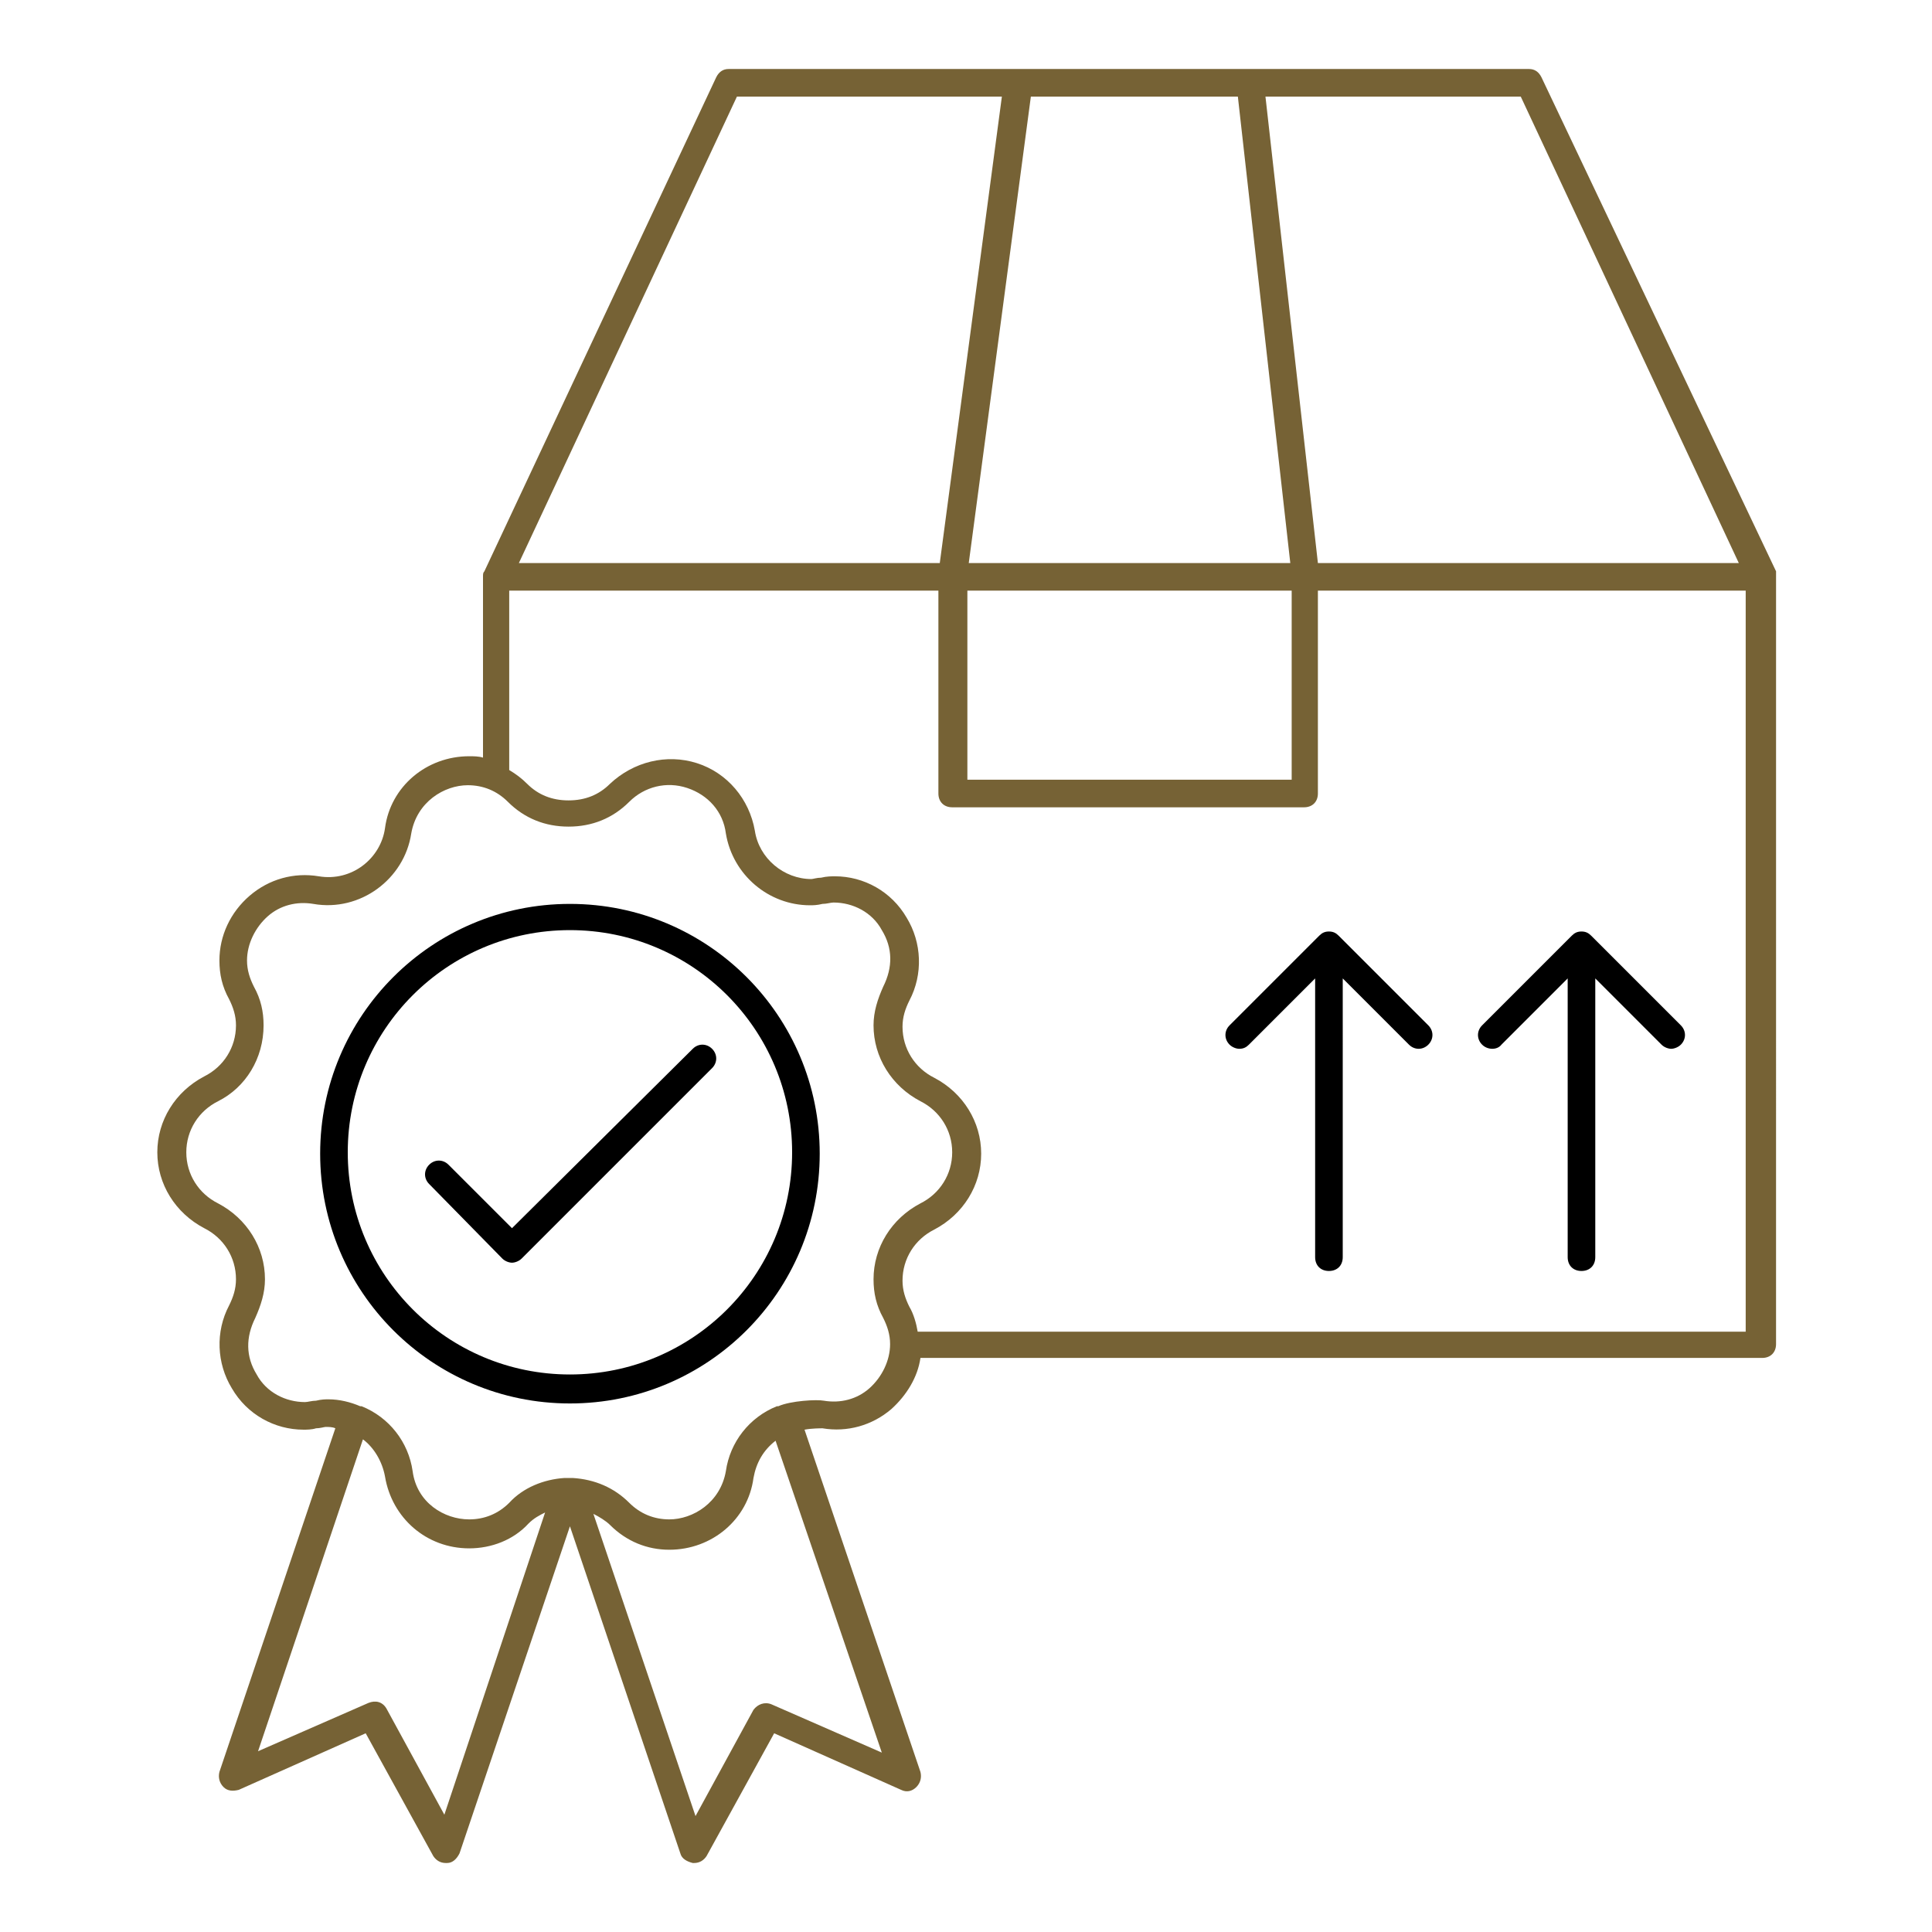
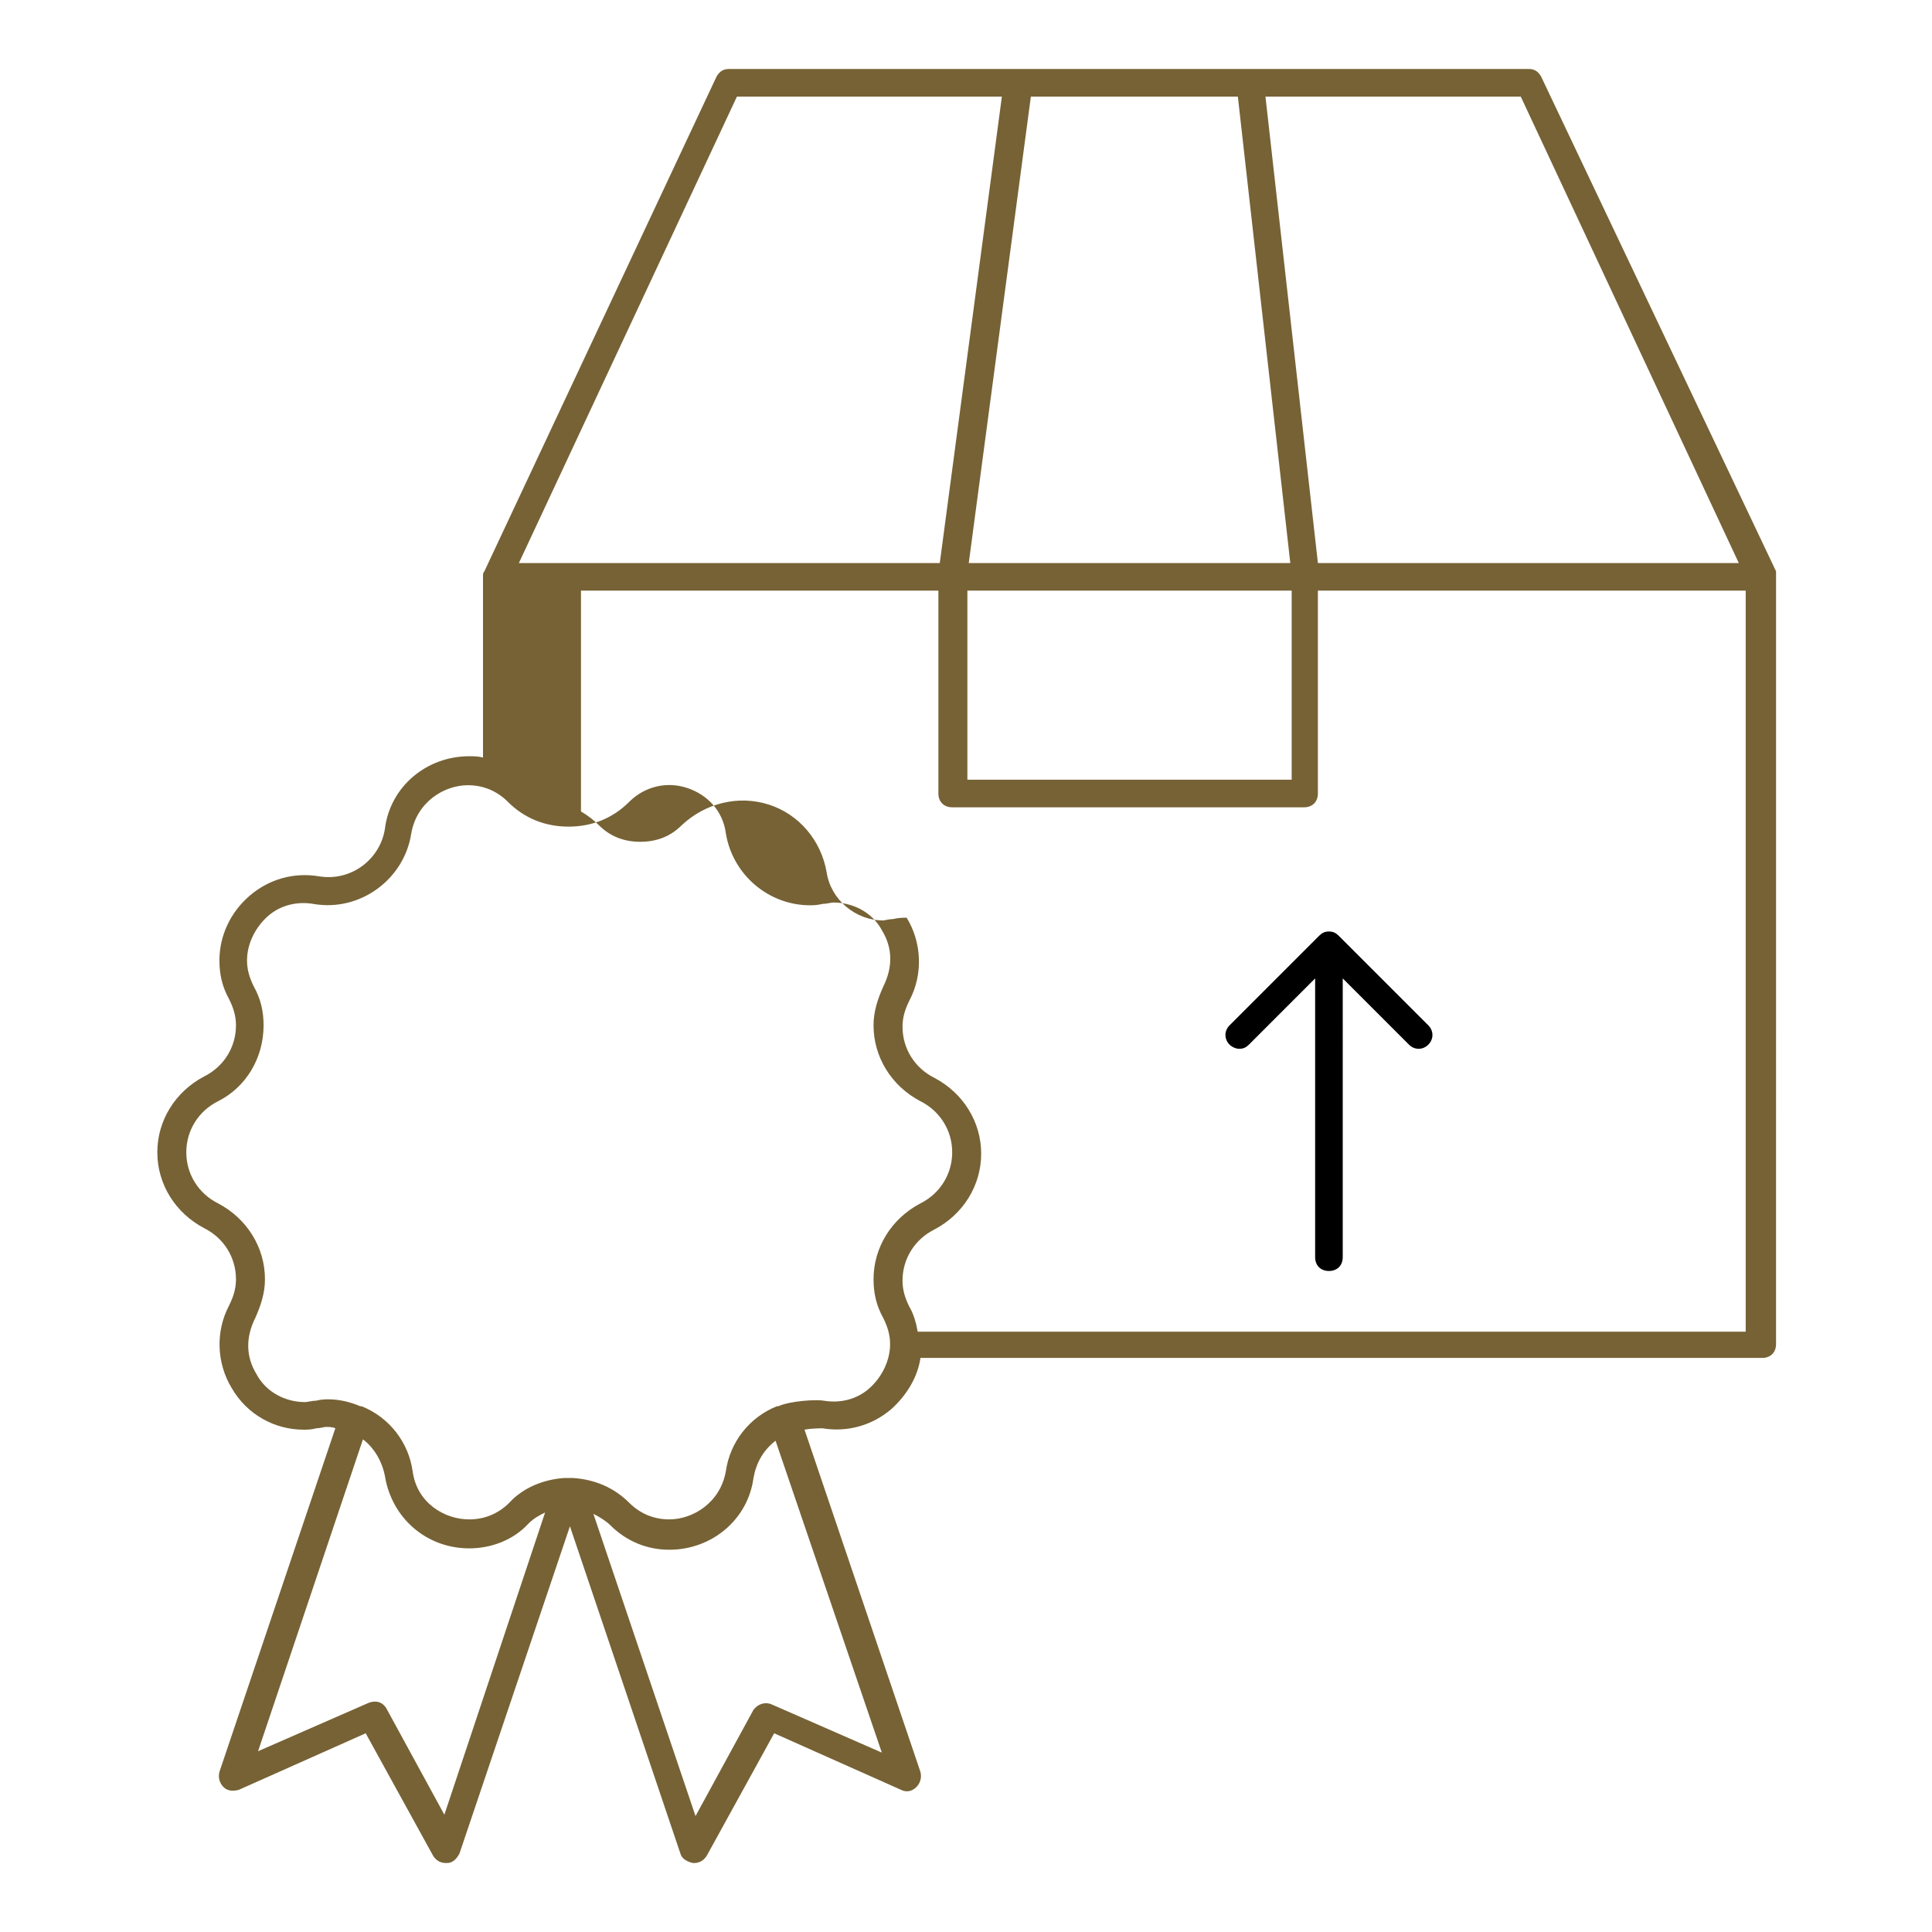
<svg xmlns="http://www.w3.org/2000/svg" version="1.1" id="Layer_1" x="0px" y="0px" viewBox="0 0 140 140" style="enable-background:new 0 0 140 140;" xml:space="preserve">
  <style type="text/css">
	.st0{fill:#766235;}
</style>
-   <path d="M108.8,75.7l4.8-4.8v20.2c0,0.6,0.4,1,1,1s1-0.4,1-1V70.9l4.8,4.8c0.2,0.2,0.5,0.3,0.7,0.3s0.5-0.1,0.7-0.3  c0.4-0.4,0.4-1,0-1.4l-6.5-6.5c-0.2-0.2-0.4-0.3-0.7-0.3s-0.5,0.1-0.7,0.3l-6.5,6.5c-0.4,0.4-0.4,1,0,1.4S108.5,76.1,108.8,75.7z" />
  <path d="M89.8,76c0.3,0,0.5-0.1,0.7-0.3l4.8-4.8v20.2c0,0.6,0.4,1,1,1s1-0.4,1-1V70.9l4.8,4.8c0.4,0.4,1,0.4,1.4,0s0.4-1,0-1.4  L97,67.8c-0.2-0.2-0.4-0.3-0.7-0.3s-0.5,0.1-0.7,0.3l-6.5,6.5c-0.4,0.4-0.4,1,0,1.4C89.3,75.9,89.6,76,89.8,76z" />
-   <path d="M41.3,101.7c10,0,18.1-8.1,18.1-18.1s-8.1-18.1-18.1-18.1s-18.1,8.1-18.1,18.1S31.3,101.7,41.3,101.7z M41.3,67.4  c8.9,0,16.1,7.2,16.1,16.1s-7.2,16.1-16.1,16.1s-16.1-7.2-16.1-16.1S32.4,67.4,41.3,67.4z" />
-   <path class="st0" d="M14.8,78c-2.1,1.1-3.4,3.2-3.4,5.5s1.3,4.4,3.4,5.5c1.4,0.7,2.3,2.1,2.3,3.7c0,0.7-0.2,1.3-0.5,1.9  c-1,1.9-0.9,4.2,0.2,6c1.1,1.9,3.1,3,5.2,3c0.2,0,0.6,0,0.9-0.1c0.3,0,0.6-0.1,0.7-0.1c0.2,0,0.5,0,0.7,0.1l-8.4,24.9  c-0.1,0.4,0,0.8,0.3,1.1c0.3,0.3,0.7,0.3,1.1,0.2l9.2-4.1l4.9,8.9c0.2,0.3,0.5,0.5,0.9,0.5c0,0,0.1,0,0.1,0c0.4,0,0.7-0.3,0.9-0.7  l8-23.7l8,23.7c0.1,0.4,0.5,0.6,0.9,0.7c0,0,0.1,0,0.1,0c0.4,0,0.7-0.2,0.9-0.5l4.9-8.9l9.2,4.1c0.4,0.2,0.8,0.1,1.1-0.2  c0.3-0.3,0.4-0.7,0.3-1.1l-8.4-24.8c0.5-0.1,1.2-0.1,1.3-0.1c1.8,0.3,3.6-0.2,5-1.4c1.1-1,1.9-2.3,2.1-3.7h61c0.6,0,1-0.4,1-1V41.8  c0,0,0,0,0,0c0-0.1,0-0.1,0-0.2c0-0.1,0-0.1,0-0.2c0,0,0,0,0,0L111.7,5.6c-0.2-0.4-0.5-0.6-0.9-0.6H52.8c-0.4,0-0.7,0.2-0.9,0.6  L35.1,41.4c0,0,0,0,0,0c-0.1,0.1-0.1,0.2-0.1,0.4c0,0,0,0,0,0c0,0,0,0,0,0v13.1c-0.3-0.1-0.7-0.1-1-0.1c-3.1,0-5.7,2.2-6.1,5.2  c-0.3,2.2-2.4,3.9-4.8,3.5c-1.8-0.3-3.6,0.2-5,1.4c-1.4,1.2-2.2,2.9-2.2,4.7c0,1,0.2,1.9,0.7,2.8c0.3,0.6,0.5,1.2,0.5,1.9  C17.1,75.9,16.2,77.3,14.8,78z M32.2,131.5l-4.2-7.7c-0.3-0.5-0.8-0.6-1.3-0.4l-8,3.5l7.6-22.6c0.8,0.6,1.4,1.6,1.6,2.7  c0.5,3,3,5.2,6.1,5.2c1.6,0,3.2-0.6,4.3-1.8c0.4-0.4,0.8-0.6,1.2-0.8L32.2,131.5z M63.9,127l-8-3.5c-0.5-0.2-1,0-1.3,0.4l-4.2,7.7  l-7.4-21.9c0.4,0.2,0.9,0.5,1.2,0.8c1.2,1.2,2.7,1.8,4.3,1.8c3.1,0,5.7-2.2,6.1-5.2c0.2-1.1,0.7-2,1.6-2.7L63.9,127z M110.2,7  L126,40.8H95.5L91.7,7H110.2z M89.7,7l3.8,33.8H70.2L74.7,7H89.7z M93.6,42.8v13.7H70.1V42.8H93.6z M53.4,7h19.2l-4.5,33.8H37.6  L53.4,7z M37,42.8h31v14.7c0,0.6,0.4,1,1,1h25.5c0.6,0,1-0.4,1-1V42.8h31v53.7h-60c-0.1-0.6-0.3-1.3-0.6-1.8  c-0.3-0.6-0.5-1.2-0.5-1.9c0-1.6,0.9-3,2.3-3.7c2.1-1.1,3.4-3.2,3.4-5.5c0-2.3-1.3-4.4-3.4-5.5c-1.4-0.7-2.3-2.1-2.3-3.7  c0-0.7,0.2-1.3,0.5-1.9c1-1.9,0.9-4.2-0.2-6c-1.1-1.9-3.1-3-5.2-3c-0.2,0-0.6,0-1,0.1c-0.3,0-0.6,0.1-0.7,0.1c-2,0-3.8-1.5-4.1-3.5  c-0.4-2.3-2-4.2-4.2-4.9c-2.2-0.7-4.6-0.1-6.3,1.5c-0.8,0.8-1.8,1.2-3,1.2s-2.2-0.4-3-1.2c-0.4-0.4-0.8-0.7-1.3-1V42.8z M19.1,74.3  c0-1-0.2-1.9-0.7-2.8c-0.3-0.6-0.5-1.2-0.5-1.9c0-1.2,0.6-2.4,1.5-3.2c0.9-0.8,2.1-1.1,3.3-0.9c3.4,0.6,6.6-1.8,7.1-5.1  c0.4-2.3,2.4-3.5,4.1-3.5c1.1,0,2.1,0.4,2.9,1.2c1.2,1.2,2.7,1.8,4.4,1.8c1.7,0,3.2-0.6,4.4-1.8c1.1-1.1,2.7-1.5,4.2-1  c1.5,0.5,2.6,1.7,2.8,3.3c0.5,3,3.1,5.2,6.1,5.2c0.2,0,0.5,0,0.9-0.1c0.3,0,0.6-0.1,0.8-0.1c1.4,0,2.8,0.7,3.5,2  c0.8,1.3,0.8,2.7,0.1,4.1c-0.4,0.9-0.7,1.8-0.7,2.8c0,2.3,1.3,4.4,3.4,5.5c0,0,0,0,0,0c1.4,0.7,2.3,2.1,2.3,3.7s-0.9,3-2.3,3.7  c-2.1,1.1-3.4,3.2-3.4,5.5c0,1,0.2,1.9,0.7,2.8c0.3,0.6,0.5,1.2,0.5,1.9c0,1.2-0.6,2.4-1.5,3.2c-0.9,0.8-2.1,1.1-3.3,0.9  c-0.5-0.1-2.4,0-3.3,0.4c0,0,0,0,0,0c0,0,0,0,0,0c0,0,0,0-0.1,0c-2,0.8-3.4,2.6-3.7,4.7c-0.4,2.3-2.4,3.5-4.1,3.5  c-1.1,0-2.1-0.4-2.9-1.2c-1.1-1.1-2.5-1.7-4.1-1.8c0,0,0,0,0,0c0,0,0,0,0,0c-0.1,0-0.2,0-0.3,0c-0.1,0-0.2,0-0.3,0c0,0,0,0,0,0  c0,0,0,0,0,0c-1.5,0.1-3,0.7-4,1.8c-0.8,0.8-1.8,1.2-2.9,1.2c-1.8,0-3.8-1.2-4.1-3.5c-0.3-2.1-1.7-3.9-3.7-4.7c0,0,0,0-0.1,0  c0,0,0,0,0,0c0,0,0,0,0,0c-0.7-0.3-1.5-0.5-2.3-0.5c-0.2,0-0.5,0-0.9,0.1c-0.3,0-0.6,0.1-0.8,0.1c-1.4,0-2.8-0.7-3.5-2  c-0.8-1.3-0.8-2.7-0.1-4.1c0.4-0.9,0.7-1.8,0.7-2.8c0-2.3-1.3-4.4-3.4-5.5c-1.4-0.7-2.3-2.1-2.3-3.7s0.9-3,2.3-3.7  C17.8,78.8,19.1,76.7,19.1,74.3z" />
-   <path d="M36.4,91.2c0.2,0.2,0.5,0.3,0.7,0.3s0.5-0.1,0.7-0.3l13.8-13.8c0.4-0.4,0.4-1,0-1.4s-1-0.4-1.4,0L37.1,89l-4.6-4.6  c-0.4-0.4-1-0.4-1.4,0s-0.4,1,0,1.4L36.4,91.2z" />
+   <path class="st0" d="M14.8,78c-2.1,1.1-3.4,3.2-3.4,5.5s1.3,4.4,3.4,5.5c1.4,0.7,2.3,2.1,2.3,3.7c0,0.7-0.2,1.3-0.5,1.9  c-1,1.9-0.9,4.2,0.2,6c1.1,1.9,3.1,3,5.2,3c0.2,0,0.6,0,0.9-0.1c0.3,0,0.6-0.1,0.7-0.1c0.2,0,0.5,0,0.7,0.1l-8.4,24.9  c-0.1,0.4,0,0.8,0.3,1.1c0.3,0.3,0.7,0.3,1.1,0.2l9.2-4.1l4.9,8.9c0.2,0.3,0.5,0.5,0.9,0.5c0,0,0.1,0,0.1,0c0.4,0,0.7-0.3,0.9-0.7  l8-23.7l8,23.7c0.1,0.4,0.5,0.6,0.9,0.7c0,0,0.1,0,0.1,0c0.4,0,0.7-0.2,0.9-0.5l4.9-8.9l9.2,4.1c0.4,0.2,0.8,0.1,1.1-0.2  c0.3-0.3,0.4-0.7,0.3-1.1l-8.4-24.8c0.5-0.1,1.2-0.1,1.3-0.1c1.8,0.3,3.6-0.2,5-1.4c1.1-1,1.9-2.3,2.1-3.7h61c0.6,0,1-0.4,1-1V41.8  c0,0,0,0,0,0c0-0.1,0-0.1,0-0.2c0-0.1,0-0.1,0-0.2c0,0,0,0,0,0L111.7,5.6c-0.2-0.4-0.5-0.6-0.9-0.6H52.8c-0.4,0-0.7,0.2-0.9,0.6  L35.1,41.4c0,0,0,0,0,0c-0.1,0.1-0.1,0.2-0.1,0.4c0,0,0,0,0,0c0,0,0,0,0,0v13.1c-0.3-0.1-0.7-0.1-1-0.1c-3.1,0-5.7,2.2-6.1,5.2  c-0.3,2.2-2.4,3.9-4.8,3.5c-1.8-0.3-3.6,0.2-5,1.4c-1.4,1.2-2.2,2.9-2.2,4.7c0,1,0.2,1.9,0.7,2.8c0.3,0.6,0.5,1.2,0.5,1.9  C17.1,75.9,16.2,77.3,14.8,78z M32.2,131.5l-4.2-7.7c-0.3-0.5-0.8-0.6-1.3-0.4l-8,3.5l7.6-22.6c0.8,0.6,1.4,1.6,1.6,2.7  c0.5,3,3,5.2,6.1,5.2c1.6,0,3.2-0.6,4.3-1.8c0.4-0.4,0.8-0.6,1.2-0.8L32.2,131.5z M63.9,127l-8-3.5c-0.5-0.2-1,0-1.3,0.4l-4.2,7.7  l-7.4-21.9c0.4,0.2,0.9,0.5,1.2,0.8c1.2,1.2,2.7,1.8,4.3,1.8c3.1,0,5.7-2.2,6.1-5.2c0.2-1.1,0.7-2,1.6-2.7L63.9,127z M110.2,7  L126,40.8H95.5L91.7,7H110.2z M89.7,7l3.8,33.8H70.2L74.7,7H89.7z M93.6,42.8v13.7H70.1V42.8H93.6z M53.4,7h19.2l-4.5,33.8H37.6  L53.4,7z M37,42.8h31v14.7c0,0.6,0.4,1,1,1h25.5c0.6,0,1-0.4,1-1V42.8h31v53.7h-60c-0.1-0.6-0.3-1.3-0.6-1.8  c-0.3-0.6-0.5-1.2-0.5-1.9c0-1.6,0.9-3,2.3-3.7c2.1-1.1,3.4-3.2,3.4-5.5c0-2.3-1.3-4.4-3.4-5.5c-1.4-0.7-2.3-2.1-2.3-3.7  c0-0.7,0.2-1.3,0.5-1.9c1-1.9,0.9-4.2-0.2-6c-0.2,0-0.6,0-1,0.1c-0.3,0-0.6,0.1-0.7,0.1c-2,0-3.8-1.5-4.1-3.5  c-0.4-2.3-2-4.2-4.2-4.9c-2.2-0.7-4.6-0.1-6.3,1.5c-0.8,0.8-1.8,1.2-3,1.2s-2.2-0.4-3-1.2c-0.4-0.4-0.8-0.7-1.3-1V42.8z M19.1,74.3  c0-1-0.2-1.9-0.7-2.8c-0.3-0.6-0.5-1.2-0.5-1.9c0-1.2,0.6-2.4,1.5-3.2c0.9-0.8,2.1-1.1,3.3-0.9c3.4,0.6,6.6-1.8,7.1-5.1  c0.4-2.3,2.4-3.5,4.1-3.5c1.1,0,2.1,0.4,2.9,1.2c1.2,1.2,2.7,1.8,4.4,1.8c1.7,0,3.2-0.6,4.4-1.8c1.1-1.1,2.7-1.5,4.2-1  c1.5,0.5,2.6,1.7,2.8,3.3c0.5,3,3.1,5.2,6.1,5.2c0.2,0,0.5,0,0.9-0.1c0.3,0,0.6-0.1,0.8-0.1c1.4,0,2.8,0.7,3.5,2  c0.8,1.3,0.8,2.7,0.1,4.1c-0.4,0.9-0.7,1.8-0.7,2.8c0,2.3,1.3,4.4,3.4,5.5c0,0,0,0,0,0c1.4,0.7,2.3,2.1,2.3,3.7s-0.9,3-2.3,3.7  c-2.1,1.1-3.4,3.2-3.4,5.5c0,1,0.2,1.9,0.7,2.8c0.3,0.6,0.5,1.2,0.5,1.9c0,1.2-0.6,2.4-1.5,3.2c-0.9,0.8-2.1,1.1-3.3,0.9  c-0.5-0.1-2.4,0-3.3,0.4c0,0,0,0,0,0c0,0,0,0,0,0c0,0,0,0-0.1,0c-2,0.8-3.4,2.6-3.7,4.7c-0.4,2.3-2.4,3.5-4.1,3.5  c-1.1,0-2.1-0.4-2.9-1.2c-1.1-1.1-2.5-1.7-4.1-1.8c0,0,0,0,0,0c0,0,0,0,0,0c-0.1,0-0.2,0-0.3,0c-0.1,0-0.2,0-0.3,0c0,0,0,0,0,0  c0,0,0,0,0,0c-1.5,0.1-3,0.7-4,1.8c-0.8,0.8-1.8,1.2-2.9,1.2c-1.8,0-3.8-1.2-4.1-3.5c-0.3-2.1-1.7-3.9-3.7-4.7c0,0,0,0-0.1,0  c0,0,0,0,0,0c0,0,0,0,0,0c-0.7-0.3-1.5-0.5-2.3-0.5c-0.2,0-0.5,0-0.9,0.1c-0.3,0-0.6,0.1-0.8,0.1c-1.4,0-2.8-0.7-3.5-2  c-0.8-1.3-0.8-2.7-0.1-4.1c0.4-0.9,0.7-1.8,0.7-2.8c0-2.3-1.3-4.4-3.4-5.5c-1.4-0.7-2.3-2.1-2.3-3.7s0.9-3,2.3-3.7  C17.8,78.8,19.1,76.7,19.1,74.3z" />
</svg>